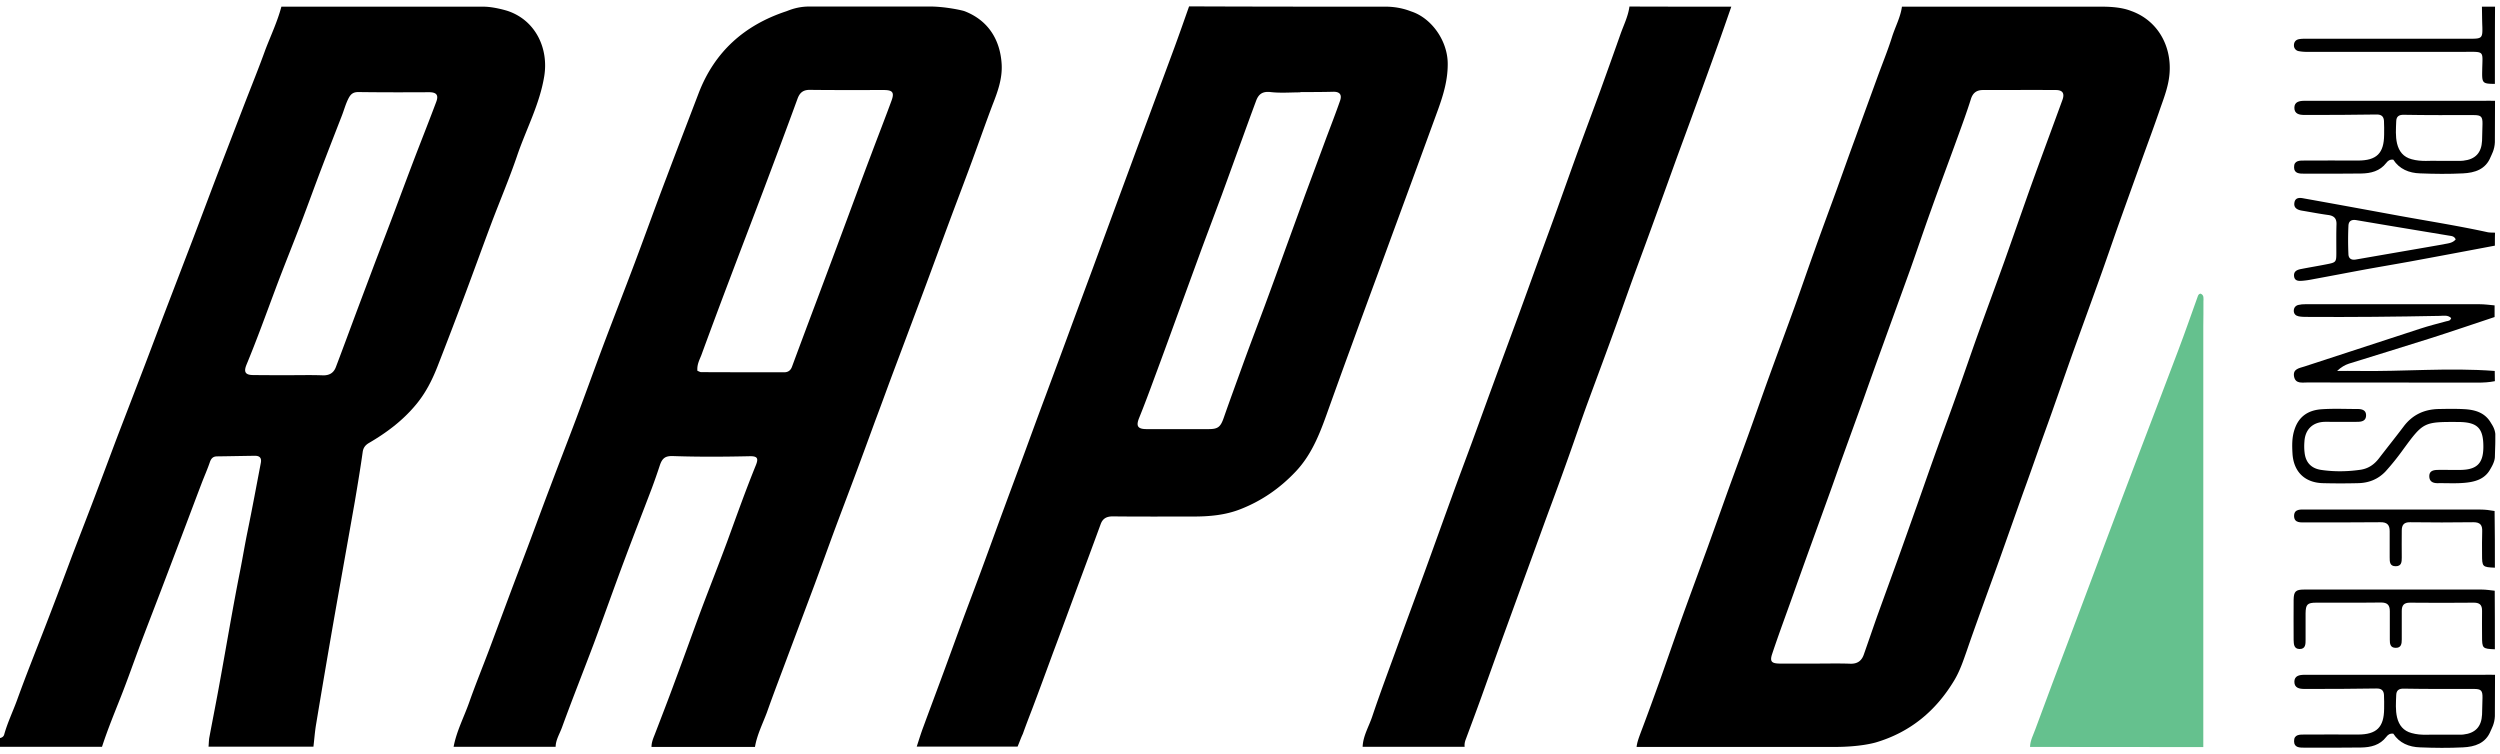
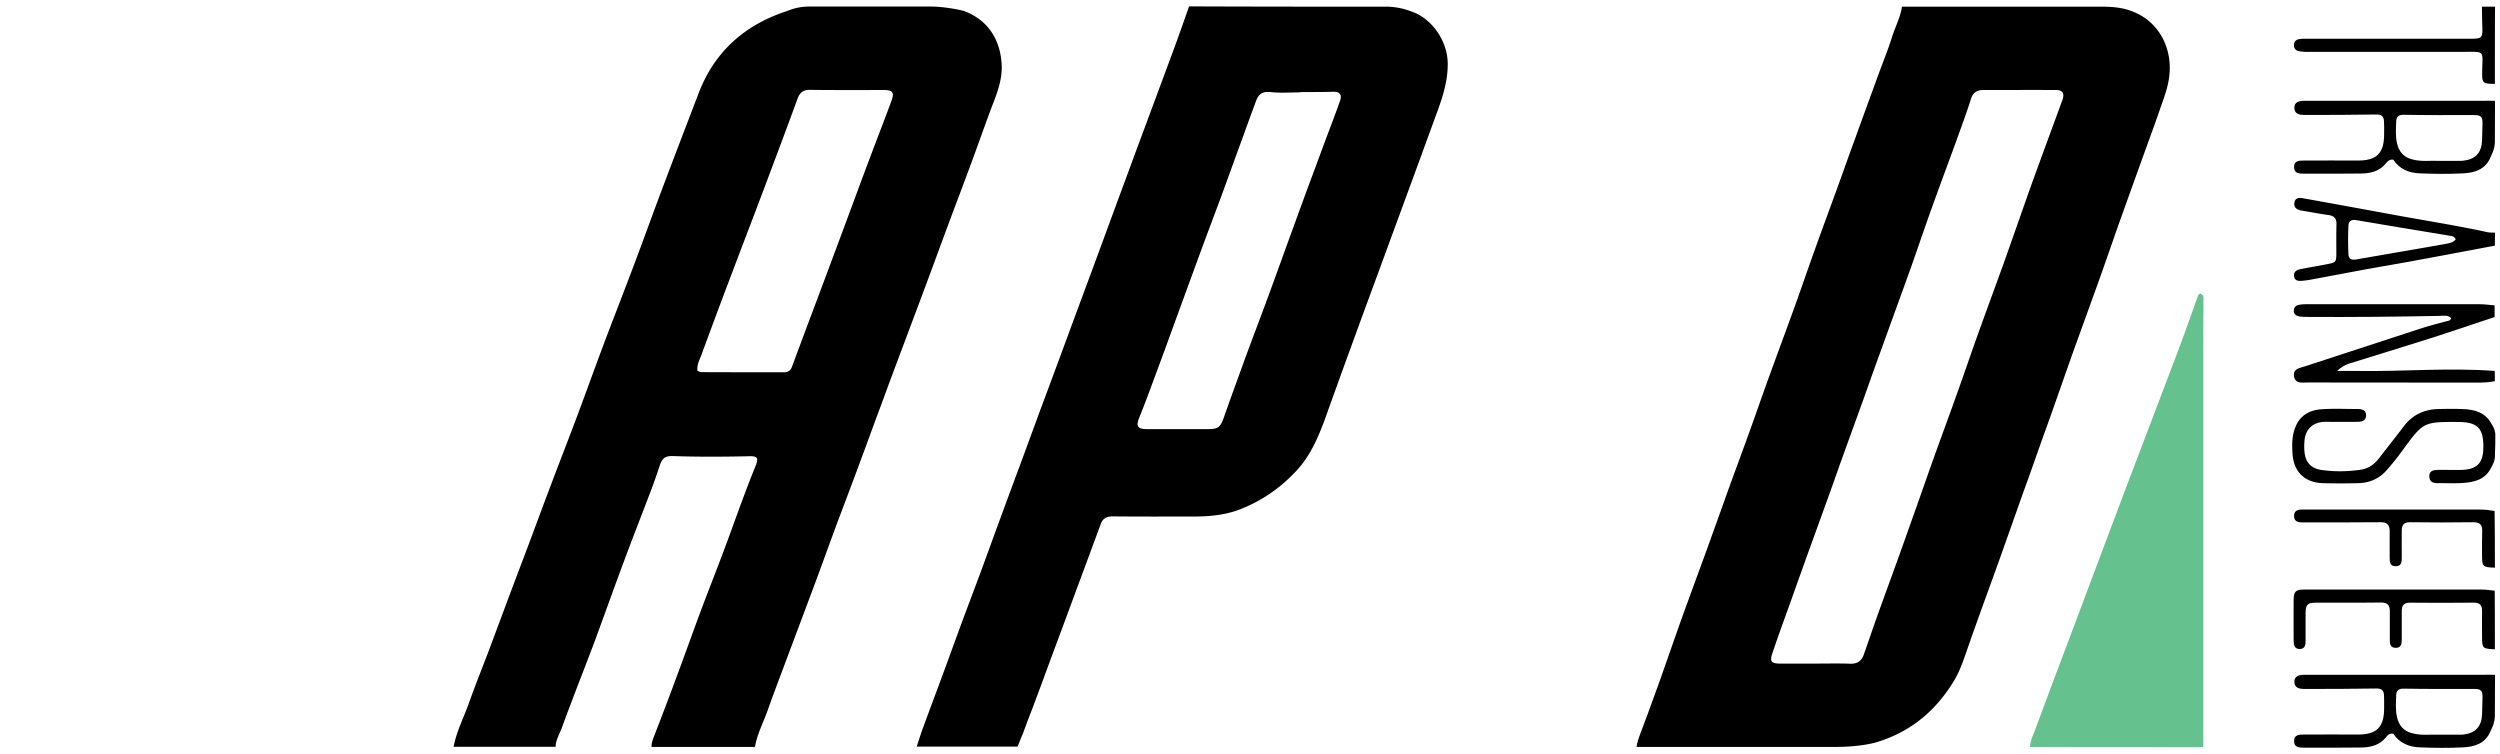
<svg xmlns="http://www.w3.org/2000/svg" width="295" height="89" viewBox="0 0 295 89">
  <g>
    <g>
      <g>
        <path d="M82.295 43.757c-.068-.705.224-1.255.447-1.805a878.026 878.026 0 0 1 3.508-9.406c1.273-3.37 2.562-6.723 3.835-10.093 1.358-3.611 2.716-7.222 4.04-10.85.276-.722.705-1.015 1.48-.998 2.888.035 5.794.018 8.683.018 1.031 0 1.272.275.911 1.255-.774 2.115-1.6 4.213-2.39 6.328a480.1 480.1 0 0 0-1.685 4.505 2803.105 2803.105 0 0 1-4.85 13.016 1344.91 1344.91 0 0 0-2.82 7.549c-.154.43-.463.653-.91.653-3.268 0-6.535 0-9.802-.017-.137 0-.258-.086-.447-.155zm6.792 44.38c.241-1.426.894-2.699 1.41-4.075.808-2.286 1.685-4.556 2.528-6.826l3.095-8.254c.791-2.132 1.565-4.281 2.356-6.43.808-2.167 1.633-4.334 2.441-6.5.791-2.115 1.565-4.23 2.339-6.345.567-1.496 1.118-3.01 1.668-4.505.825-2.218 1.668-4.437 2.493-6.655.826-2.2 1.65-4.384 2.459-6.585.774-2.098 1.548-4.196 2.321-6.277.86-2.304 1.737-4.59 2.58-6.895.79-2.15 1.547-4.316 2.355-6.448.602-1.53 1.152-3.06 1.066-4.728-.154-2.838-1.53-5.193-4.384-6.294-.275-.103-2.339-.567-4.213-.55H95.5c-1.462 0-2.424.464-2.734.567-4.935 1.634-8.46 4.78-10.334 9.681-1.273 3.336-2.562 6.672-3.817 10.008-1.273 3.335-2.477 6.706-3.732 10.041-1.255 3.336-2.562 6.672-3.817 10.008-1.032 2.768-2.03 5.537-3.06 8.288-1.015 2.7-2.064 5.382-3.079 8.082-.808 2.115-1.582 4.23-2.373 6.345-.79 2.115-1.599 4.212-2.39 6.327l-2.424 6.5c-.791 2.098-1.634 4.161-2.373 6.259-.62 1.754-1.496 3.405-1.84 5.244h12.037c.017-.808.464-1.513.739-2.252 1.22-3.353 2.545-6.672 3.8-10.008 1.238-3.335 2.425-6.706 3.68-10.041 1.014-2.717 2.08-5.434 3.112-8.15a74.26 74.26 0 0 0 .963-2.752c.292-.877.67-1.135 1.582-1.1 2.992.103 6.001.085 9.01.017.911-.018 1.083.223.74 1.066-1.204 2.957-2.27 5.966-3.37 8.976-.998 2.7-2.064 5.382-3.079 8.081-1.031 2.769-2.011 5.537-3.043 8.288-.791 2.167-1.634 4.333-2.46 6.483-.188.464-.36.911-.36 1.41h12.208z" />
      </g>
      <g>
-         <path d="M34.063 44.273c-1.375 0-2.75 0-4.16-.017-.964 0-1.17-.361-.81-1.238 1.205-2.906 2.27-5.863 3.371-8.804.997-2.682 2.08-5.33 3.095-7.995.808-2.115 1.565-4.23 2.373-6.345.791-2.081 1.6-4.144 2.407-6.225.276-.705.465-1.462.843-2.15.258-.446.55-.636 1.1-.636 2.786.035 5.554.035 8.34.018.877 0 1.17.326.843 1.169-.774 2.063-1.582 4.11-2.373 6.156-.808 2.115-1.6 4.23-2.39 6.345-.791 2.115-1.6 4.212-2.408 6.327-.773 2.064-1.547 4.11-2.321 6.173-.774 2.08-1.548 4.179-2.339 6.26-.257.687-.756.997-1.53.98-1.341-.052-2.7-.018-4.04-.018zM33.203.787c-.464 1.754-1.238 3.388-1.874 5.038-.773 2.15-1.633 4.265-2.459 6.397l-3.198 8.305c-.997 2.614-1.977 5.244-2.975 7.858-1.083 2.82-2.166 5.657-3.25 8.477-.773 2.03-1.53 4.058-2.304 6.087a4296.968 4296.968 0 0 1-3.198 8.323c-.79 2.08-1.565 4.178-2.356 6.259-1.014 2.7-2.063 5.382-3.095 8.081-.79 2.115-1.582 4.23-2.39 6.328-.808 2.132-1.65 4.247-2.476 6.38-.55 1.41-1.083 2.82-1.599 4.246C1.53 83.942.894 85.25.499 86.66c-.07.258-.258.378-.499.43v1.031h12.037c.653-2.011 1.461-3.972 2.235-5.932.808-2.046 1.53-4.127 2.304-6.19.774-2.046 1.565-4.092 2.356-6.156l2.373-6.242c.825-2.166 1.633-4.333 2.459-6.5.326-.859.705-1.702.997-2.561.155-.447.378-.688.86-.688 1.496-.017 2.974-.052 4.47-.069.568 0 .791.275.688.825-.516 2.7-1.014 5.4-1.565 8.082-.326 1.582-.584 3.164-.894 4.729-.86 4.316-1.582 8.666-2.373 13-.395 2.217-.842 4.435-1.255 6.654-.052.343-.052.687-.086 1.031h12.38c.104-.894.172-1.822.327-2.717.688-4.144 1.393-8.288 2.115-12.431.808-4.592 1.634-9.183 2.442-13.774.327-1.943.653-3.886.928-5.846.07-.516.327-.825.74-1.066 2.063-1.204 3.955-2.614 5.502-4.47 1.135-1.342 1.909-2.855 2.545-4.454a641.129 641.129 0 0 0 3.301-8.632c1.032-2.751 2.03-5.52 3.061-8.271 1.015-2.7 2.15-5.348 3.078-8.082 1.066-3.13 2.665-6.07 3.198-9.388.516-3.198-.963-6.5-4.23-7.652-.292-.103-1.77-.533-2.94-.533h-23.85z" />
-       </g>
+         </g>
      <g>
        <path d="M214.233 78.302c-1.445 0-2.872.017-4.248 0-.963-.017-1.169-.258-.86-1.17.774-2.32 1.634-4.625 2.46-6.946.567-1.599 1.134-3.181 1.702-4.763.825-2.27 1.65-4.557 2.476-6.843.567-1.548 1.1-3.113 1.668-4.678.825-2.286 1.65-4.556 2.476-6.843a691.965 691.965 0 0 1 2.287-6.38c1.083-3.009 2.184-6.018 3.267-9.027.808-2.287 1.582-4.59 2.407-6.878 1.015-2.854 2.08-5.674 3.112-8.529.55-1.513 1.1-3.009 1.582-4.54.224-.738.671-1.082 1.428-1.082 2.871 0 5.726-.018 8.597 0 .808 0 1.066.395.774 1.186-1.255 3.44-2.528 6.86-3.766 10.3-1.031 2.906-2.046 5.829-3.078 8.735-1.032 2.872-2.097 5.743-3.13 8.615-.807 2.252-1.581 4.54-2.39 6.792-.773 2.2-1.598 4.402-2.39 6.603-.808 2.235-1.581 4.47-2.372 6.706-.774 2.166-1.53 4.316-2.304 6.465-.809 2.235-1.617 4.453-2.425 6.689-.533 1.513-1.049 3.026-1.582 4.54-.258.721-.74 1.083-1.565 1.065-1.375-.051-2.75-.017-4.126-.017zM224.429.787c-.172 1.255-.79 2.373-1.17 3.577-.515 1.633-1.168 3.215-1.753 4.831-.843 2.322-1.702 4.66-2.545 6.999-.774 2.098-1.513 4.195-2.27 6.293-.86 2.356-1.736 4.712-2.579 7.085-.808 2.235-1.565 4.47-2.373 6.706-1.014 2.802-2.046 5.57-3.06 8.374-.809 2.235-1.582 4.47-2.39 6.706-.809 2.235-1.634 4.453-2.442 6.688-.791 2.219-1.582 4.42-2.373 6.62-1.066 2.924-2.15 5.847-3.199 8.77-.79 2.235-1.564 4.47-2.355 6.706-.757 2.098-1.513 4.196-2.304 6.276-.207.568-.43 1.118-.499 1.72h23.35c2.958 0 4.575-.447 4.884-.533 4.058-1.204 7.085-3.714 9.251-7.325.67-1.118 1.066-2.322 1.496-3.543.825-2.407 1.702-4.797 2.562-7.187.568-1.565 1.135-3.112 1.685-4.677.808-2.27 1.6-4.522 2.408-6.792.567-1.548 1.117-3.112 1.668-4.677.584-1.668 1.203-3.336 1.788-5.004.774-2.184 1.53-4.367 2.304-6.551 1.032-2.872 2.08-5.743 3.112-8.615.808-2.235 1.565-4.47 2.356-6.706.86-2.407 1.72-4.797 2.58-7.188.79-2.2 1.616-4.401 2.372-6.62.482-1.358.997-2.716 1.083-4.212.19-3.147-1.427-6.07-4.47-7.188-.293-.103-1.221-.533-3.491-.533h-23.626z" />
      </g>
      <g>
        <path d="M153.448 10.863c1.273 0 2.562 0 3.869-.034.757-.017 1.066.327.808 1.066-.498 1.427-1.049 2.854-1.582 4.264-.825 2.236-1.65 4.454-2.476 6.672-.79 2.167-1.582 4.35-2.373 6.517a801.698 801.698 0 0 1-2.493 6.844c-.808 2.166-1.634 4.333-2.424 6.5-.791 2.2-1.6 4.384-2.373 6.602-.379 1.083-.671 1.341-1.789 1.341h-7.308c-1.066 0-1.272-.36-.894-1.306.62-1.53 1.204-3.096 1.771-4.643 1.05-2.803 2.064-5.623 3.096-8.443l2.527-6.912c.774-2.08 1.565-4.179 2.339-6.26.825-2.252 1.633-4.504 2.459-6.757.533-1.479 1.066-2.94 1.616-4.419.292-.79.756-1.135 1.702-1.032 1.17.138 2.356.035 3.525.035v-.035zM163.558.787c-8.528 0-14.684 0-23.247-.034-.567 1.616-1.135 3.232-1.72 4.832-.825 2.235-1.65 4.453-2.475 6.671-.809 2.201-1.634 4.385-2.442 6.586-.791 2.15-1.582 4.281-2.373 6.43-.808 2.202-1.616 4.386-2.424 6.586-.774 2.081-1.548 4.179-2.322 6.26-1.049 2.871-2.115 5.725-3.18 8.597-.792 2.115-1.566 4.23-2.34 6.345-.825 2.252-1.667 4.488-2.493 6.74-.79 2.133-1.564 4.282-2.355 6.431-.791 2.167-1.617 4.333-2.425 6.5-.79 2.132-1.565 4.282-2.356 6.43-.808 2.202-1.633 4.386-2.441 6.587-.293.773-.533 1.564-.791 2.355h11.899c.275-.653.395-1.031.619-1.496.36-1.014.74-1.994 1.117-2.974.826-2.184 1.634-4.385 2.442-6.586 1.015-2.7 2.012-5.417 3.01-8.116.876-2.356 1.753-4.712 2.613-7.067.24-.67.688-.929 1.427-.929 3.147.035 6.31.017 9.457.017 1.926 0 3.818-.154 5.64-.877 2.493-.98 4.626-2.458 6.466-4.401 2.08-2.184 3.026-4.935 4.006-7.687.791-2.2 1.582-4.402 2.39-6.603 1.049-2.888 2.115-5.794 3.181-8.683.774-2.098 1.53-4.178 2.304-6.276l2.425-6.603 2.527-6.912c.62-1.72 1.135-3.44 1.135-5.33.018-2.77-1.926-5.452-4.298-6.225-.293-.104-1.342-.55-2.975-.568z" />
      </g>
      <g>
-         <path d="M204.294.787c-.533 1.53-1.066 3.078-1.617 4.608-.825 2.304-1.667 4.626-2.51 6.93-.808 2.235-1.634 4.453-2.442 6.672-.756 2.097-1.513 4.195-2.27 6.276-.842 2.338-1.702 4.66-2.562 6.998-.773 2.115-1.513 4.247-2.286 6.38-1.067 2.957-2.167 5.897-3.25 8.838-.774 2.115-1.496 4.264-2.253 6.38a420.09 420.09 0 0 1-2.373 6.516c-.808 2.2-1.599 4.402-2.407 6.603-.86 2.356-1.72 4.728-2.58 7.084-.997 2.734-1.977 5.485-2.957 8.22-.602 1.667-1.22 3.318-1.84 4.986-.103.275-.154.55-.12.842H160.79c.052-1.29.74-2.39 1.135-3.576.998-2.975 2.115-5.915 3.181-8.873.998-2.734 2.012-5.468 3.01-8.202 1.066-2.923 2.114-5.863 3.18-8.786.774-2.15 1.582-4.282 2.373-6.431.809-2.201 1.6-4.402 2.408-6.603 1.049-2.872 2.115-5.743 3.164-8.598.756-2.063 1.496-4.126 2.252-6.207.86-2.356 1.737-4.711 2.58-7.084.773-2.15 1.53-4.3 2.32-6.449.826-2.252 1.669-4.505 2.494-6.757.774-2.15 1.548-4.299 2.304-6.448.378-1.1.929-2.15 1.083-3.336 4.007.017 8.013.017 12.02.017z" />
-       </g>
+         </g>
      <g>
        <path fill="#65c18e" d="M239.544 88.138c.017-.774.395-1.427.636-2.115 1.324-3.628 2.7-7.222 4.058-10.833l4.127-10.988c1.392-3.68 2.768-7.376 4.178-11.056 1.496-3.955 3.026-7.893 4.505-11.847.791-2.081 1.513-4.179 2.27-6.277.052-.172.12-.326.327-.378.464.155.36.585.36.929.018.98-.016 1.943-.016 2.923v49.659c-6.793-.017-13.619-.017-20.445-.017z" />
      </g>
      <g>
        <path d="M294.395 44.978c-.67.138-1.358.172-2.046.172-6.706 0-13.395 0-20.1-.017-.603 0-1.376.172-1.548-.688-.172-.928.619-.997 1.238-1.203 4.557-1.48 9.13-2.992 13.687-4.471.997-.327 2.03-.585 3.043-.86.207-.052.465-.034.568-.378-.378-.378-.877-.275-1.341-.258-5.21.103-10.42.155-15.63.12-.344 0-.688 0-1.032-.069-.327-.068-.568-.275-.568-.653 0-.361.207-.602.533-.688.276-.069.568-.086.843-.086h20.53c.603 0 1.204.086 1.79.138v1.375c-2.546.843-5.09 1.72-7.636 2.528-3.18 1.015-6.379 1.978-9.56 2.975-.464.155-.894.395-1.393.86.929 0 1.668-.018 2.408 0 5.399.086 10.798-.413 16.197 0 .017.412.017.808.017 1.203z" />
      </g>
      <g>
        <path d="M287.655 18.98c-.79-.052-1.926.137-3.078-.19-.98-.258-1.496-.928-1.72-1.84-.206-.86-.137-1.753-.102-2.648.017-.533.292-.773.894-.756 2.751.051 5.502.034 8.253.034.86 0 1.05.172 1.032 1.05l-.051 1.977c-.07 1.427-.791 2.2-2.219 2.355-.086.017-.172.017-.257.017h-2.752zm6.74-2.202c0-1.994 0-2.802.018-4.883-.499-.017-1.015 0-1.53 0h-20.961c-.602 0-1.187.12-1.187.825 0 .723.585.843 1.17.843 2.82 0 5.657 0 8.494-.052.602-.017.877.224.911.757.035.55.017 1.083.017 1.634-.017 2.183-.877 3.043-3.095 3.043-2.097 0-4.178-.017-6.276 0-.567 0-1.272-.034-1.255.791 0 .757.653.757 1.204.757 2.235 0 4.47.017 6.706-.018 1.152-.017 2.218-.275 2.974-1.255.172-.223.396-.43.826-.378.705 1.1 1.857 1.582 3.164 1.616 1.702.069 3.387.086 5.072 0 1.376-.069 2.665-.464 3.25-1.943.086-.223.464-.825.499-1.737z" />
      </g>
      <g>
        <path d="M287.655 86.693c-.79-.051-1.926.138-3.078-.189-.98-.258-1.496-.928-1.72-1.84-.206-.86-.137-1.754-.102-2.648.017-.533.292-.774.894-.756 2.751.051 5.502.034 8.253.034.86 0 1.05.172 1.032 1.049l-.051 1.977c-.07 1.428-.791 2.201-2.219 2.356-.086.017-.172.017-.257.017h-2.752zm6.74-2.183c0-1.995 0-2.82.018-4.884-.499-.017-1.015 0-1.53 0h-20.961c-.602 0-1.187.12-1.187.826 0 .722.585.842 1.17.842 2.82 0 5.657 0 8.494-.052.602-.017.877.224.911.757.035.55.017 1.083.017 1.634-.017 2.183-.877 3.043-3.095 3.043-2.097 0-4.178-.017-6.276 0-.567 0-1.272-.034-1.255.791 0 .757.653.757 1.204.757 2.235 0 4.47.017 6.706-.018 1.152-.017 2.218-.275 2.974-1.255.172-.223.396-.43.826-.378.705 1.1 1.857 1.582 3.164 1.616 1.702.069 3.387.086 5.072 0 1.376-.068 2.665-.464 3.25-1.943.086-.223.464-.825.499-1.736z" />
      </g>
      <g>
        <path d="M294.396 53.92c-.018.584-.413 1.22-.533 1.427-.671 1.238-1.875 1.53-3.13 1.633-1.032.086-2.063.018-3.095.035-.55 0-.98-.19-.98-.826 0-.619.464-.722.963-.739.911-.017 1.84.017 2.751 0 1.909-.034 2.648-.79 2.665-2.665.017-2.27-.688-2.975-2.957-2.992-4.093-.017-4.127 0-6.534 3.284a28.828 28.828 0 0 1-2.047 2.545c-.911.963-2.029 1.376-3.301 1.393-1.341.034-2.7.034-4.04 0-2.185-.035-3.526-1.341-3.646-3.525-.052-.946-.069-1.874.24-2.803.5-1.548 1.617-2.27 3.13-2.39 1.427-.103 2.872-.034 4.299-.034.516 0 1.032.12 1.014.773-.017.654-.55.74-1.049.74-1.255.017-2.527 0-3.783 0-1.444.017-2.355.877-2.441 2.321-.035.43-.035.86.017 1.29.12 1.186.79 1.891 1.96 2.063 1.53.224 3.078.206 4.626-.017.945-.138 1.633-.62 2.2-1.359.964-1.255 1.944-2.476 2.89-3.73 1.065-1.428 2.493-2.064 4.23-2.081.98-.018 1.942-.035 2.922.017 1.273.068 2.442.395 3.147 1.599.12.206.464.653.533 1.324 0 1.496 0 .877-.051 2.717z" />
      </g>
      <g>
        <path d="M288.309 28.832c-3.422.602-6.861 1.187-10.3 1.788-.55.104-.877-.12-.894-.619a36.397 36.397 0 0 1 0-3.353c.017-.55.344-.773.945-.67 3.629.619 7.274 1.22 10.902 1.822.31.052.636.052.808.447-.378.465-.946.465-1.461.585zm6.087.155c0-.516 0-1.032.017-1.53-.293-.018-.585 0-.86-.052-3.456-.757-6.964-1.307-10.454-1.943-3.749-.688-7.48-1.376-11.229-2.046-.499-.103-1.049-.138-1.135.533-.086.602.379.825.912.911 1.048.172 2.08.378 3.13.516.653.103.945.413.928 1.083-.035 1.084-.018 2.184-.018 3.267 0 1.238 0 1.238-1.255 1.479-.963.19-1.908.344-2.871.533-.482.086-.929.258-.86.86.069.584.567.567.997.533.43-.035.843-.103 1.273-.19 2.063-.378 4.11-.773 6.155-1.151 1.72-.31 3.44-.602 5.159-.912 3.37-.619 6.74-1.255 10.11-1.891z" />
      </g>
      <g>
        <path d="M294.396 76.617c-1.48-.069-1.514-.086-1.514-1.6 0-.98-.017-1.942 0-2.922.018-.757-.326-.998-1.048-.98-2.494.017-4.987.034-7.463 0-.722 0-.963.326-.963.98v3.353c0 .516-.052 1.014-.74.997-.636-.017-.67-.499-.67-.98v-3.353c0-.705-.275-1.015-1.032-1.015-2.544.035-5.09 0-7.634.018-1.066 0-1.256.206-1.273 1.255v3.095c0 .516.017 1.135-.722 1.118-.67-.018-.67-.585-.688-1.084 0-1.582-.017-3.146 0-4.728.017-.98.241-1.204 1.238-1.204h20.961c.516 0 1.032.086 1.53.138.018 2.338.018 4.625.018 6.912z" />
      </g>
      <g>
        <path d="M294.396 66.988c-1.48-.069-1.514-.086-1.514-1.6 0-.893-.017-1.77.017-2.664.035-.757-.223-1.101-1.031-1.101-2.493.034-4.987.034-7.48 0-.74-.017-.98.344-.98.98-.017 1.066 0 2.115 0 3.181 0 .516-.017 1.032-.722 1.032s-.705-.533-.705-1.049v-3.095c0-.74-.31-1.066-1.1-1.049-2.924.034-5.847.017-8.77.017-.585 0-1.376.12-1.41-.722-.017-.911.808-.79 1.41-.79h20.548c.584 0 1.135.068 1.702.171.035 2.218.035 4.454.035 6.689z" />
      </g>
      <g>
        <path d="M294.396 9.9c-1.462-.017-1.53-.068-1.496-1.581.034-2.408.378-2.201-2.253-2.201H272.25a4.95 4.95 0 0 1-1.015-.086.673.673 0 0 1-.55-.688c0-.396.223-.654.602-.722.275-.052.567-.052.86-.052h19.43c1.272 0 1.375-.103 1.34-1.376-.033-.808-.033-1.599-.05-2.407h1.547c-.017 3.044-.017 6.087-.017 9.113z" />
      </g>
    </g>
  </g>
</svg>